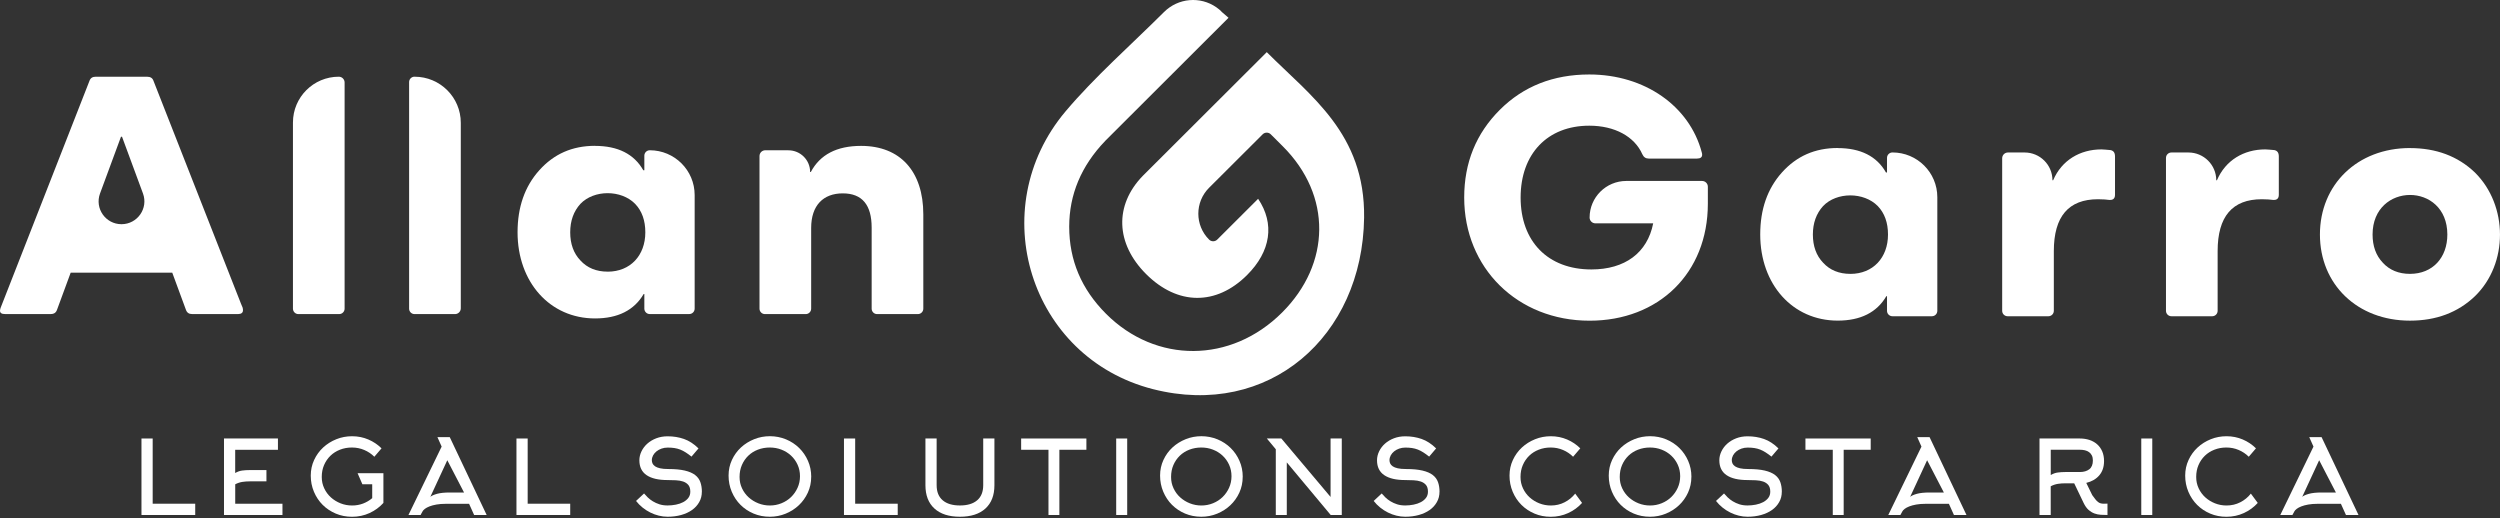
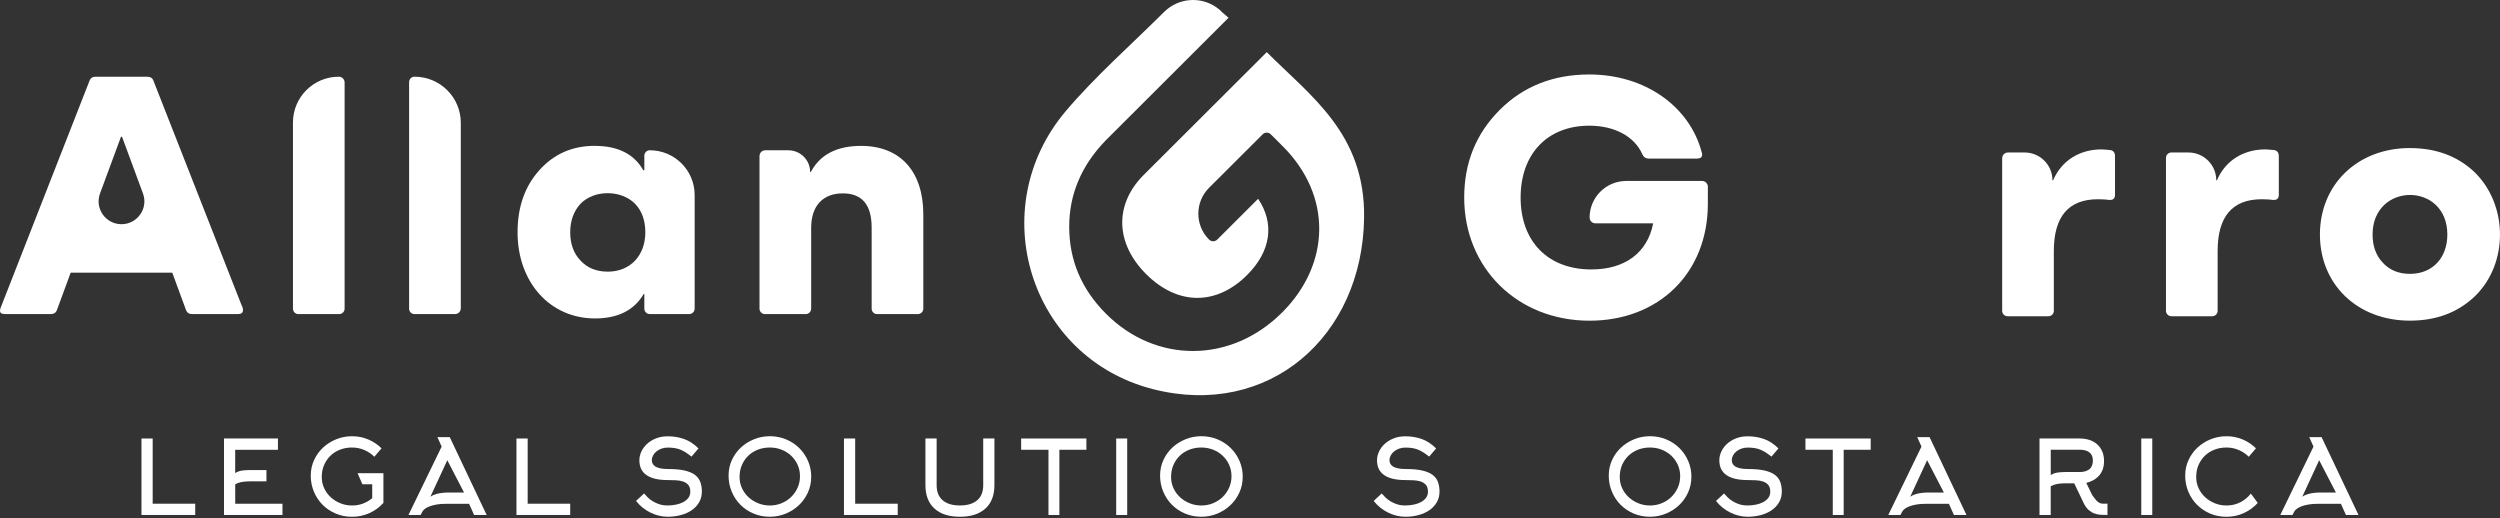
<svg xmlns="http://www.w3.org/2000/svg" width="299" height="62" viewBox="0 0 299 62" fill="none">
  <rect x="0" y="0" width="299" height="62" fill="#333333" stroke="none" />
  <g clip-path="url(#clip0_194_1034)">
    <path d="M16.92 61.593V52.444H18.26V60.244H23.348V61.593H16.92Z" fill="white" />
    <path d="M28.129 60.244H33.783V61.593H26.79V52.444H33.242V53.793H28.129V56.573C28.408 56.41 28.691 56.311 28.977 56.275C29.264 56.238 29.559 56.221 29.862 56.221H31.866V57.571H29.862C29.567 57.571 29.272 57.591 28.985 57.636C28.695 57.681 28.408 57.775 28.133 57.922V60.24L28.129 60.244Z" fill="white" />
    <path d="M44.771 54.627C44.427 54.284 44.025 54.014 43.566 53.818C43.108 53.621 42.616 53.523 42.092 53.523C41.567 53.523 41.108 53.609 40.666 53.781C40.223 53.953 39.842 54.194 39.519 54.508C39.195 54.823 38.941 55.195 38.757 55.624C38.572 56.054 38.482 56.524 38.482 57.039C38.482 57.554 38.58 57.983 38.777 58.404C38.974 58.825 39.24 59.185 39.576 59.488C39.912 59.79 40.297 60.027 40.731 60.199C41.166 60.371 41.624 60.457 42.108 60.457C42.591 60.457 43.013 60.379 43.423 60.224C43.833 60.068 44.197 59.852 44.517 59.578V57.918H43.341L42.767 56.593H45.856V60.15C45.389 60.665 44.832 61.07 44.189 61.364C43.546 61.659 42.849 61.806 42.104 61.806C41.407 61.806 40.76 61.679 40.158 61.425C39.56 61.172 39.039 60.825 38.593 60.383C38.15 59.942 37.802 59.418 37.548 58.817C37.294 58.216 37.167 57.575 37.167 56.888C37.167 56.201 37.302 55.592 37.569 55.015C37.835 54.439 38.195 53.94 38.65 53.519C39.105 53.098 39.629 52.771 40.227 52.53C40.825 52.289 41.452 52.174 42.108 52.174C42.804 52.174 43.452 52.305 44.054 52.563C44.656 52.82 45.181 53.176 45.631 53.621L44.771 54.627Z" fill="white" />
    <path d="M52.317 52.285H53.792L58.205 61.593H56.705L56.103 60.256H53.313C52.895 60.256 52.522 60.285 52.203 60.342C51.879 60.4 51.6 60.473 51.371 60.563C51.142 60.653 50.957 60.751 50.818 60.857C50.679 60.964 50.584 61.066 50.535 61.164L50.302 61.593H48.851L52.821 53.413L52.317 52.285ZM55.501 58.907L53.497 55.044L51.469 59.422C51.633 59.283 51.904 59.165 52.281 59.059C52.657 58.956 53.166 58.903 53.805 58.903H55.501V58.907Z" fill="white" />
    <path d="M61.769 61.593V52.444H63.109V60.244H68.197V61.593H61.769Z" fill="white" />
    <path d="M83.941 58.809C83.941 59.267 83.839 59.68 83.626 60.052C83.417 60.424 83.13 60.739 82.766 60.996C82.401 61.254 81.967 61.454 81.467 61.593C80.967 61.732 80.426 61.802 79.844 61.802C79.492 61.802 79.144 61.757 78.791 61.671C78.443 61.585 78.107 61.462 77.78 61.299C77.452 61.135 77.141 60.939 76.854 60.706C76.563 60.473 76.301 60.207 76.071 59.913L77.03 59.018C77.153 59.165 77.3 59.324 77.472 59.492C77.644 59.66 77.849 59.815 78.083 59.958C78.316 60.101 78.579 60.22 78.869 60.314C79.16 60.408 79.484 60.453 79.844 60.453C80.18 60.453 80.512 60.42 80.84 60.355C81.168 60.289 81.459 60.191 81.713 60.056C81.967 59.921 82.171 59.749 82.327 59.545C82.483 59.341 82.561 59.091 82.561 58.805C82.561 58.453 82.479 58.188 82.323 58C82.163 57.812 81.954 57.677 81.704 57.591C81.45 57.505 81.159 57.456 80.832 57.44C80.504 57.423 80.176 57.415 79.849 57.415C78.742 57.415 77.903 57.219 77.329 56.826C76.755 56.434 76.469 55.841 76.469 55.048C76.469 54.68 76.555 54.32 76.723 53.977C76.891 53.63 77.124 53.323 77.423 53.057C77.722 52.791 78.079 52.579 78.492 52.419C78.906 52.26 79.361 52.182 79.853 52.182C80.549 52.182 81.201 52.289 81.807 52.501C82.413 52.714 82.991 53.09 83.54 53.63L82.704 54.611C82.458 54.414 82.225 54.247 82.008 54.108C81.79 53.969 81.573 53.854 81.352 53.769C81.131 53.683 80.897 53.621 80.656 53.585C80.414 53.548 80.144 53.531 79.853 53.531C79.59 53.531 79.345 53.572 79.115 53.654C78.886 53.736 78.685 53.846 78.513 53.985C78.341 54.124 78.206 54.288 78.107 54.468C78.009 54.652 77.96 54.844 77.96 55.04C77.96 55.179 77.989 55.314 78.046 55.437C78.103 55.563 78.206 55.674 78.353 55.776C78.501 55.874 78.697 55.952 78.951 56.009C79.205 56.066 79.525 56.095 79.918 56.095C80.721 56.095 81.381 56.156 81.901 56.279C82.421 56.401 82.831 56.577 83.134 56.81C83.437 57.043 83.646 57.329 83.765 57.669C83.884 58.008 83.945 58.392 83.945 58.817L83.941 58.809Z" fill="white" />
    <path d="M97.019 57.031C97.019 57.709 96.883 58.339 96.617 58.92C96.351 59.5 95.99 60.003 95.54 60.428C95.089 60.853 94.565 61.188 93.966 61.434C93.368 61.679 92.737 61.802 92.07 61.802C91.373 61.802 90.726 61.675 90.124 61.422C89.525 61.168 89.005 60.821 88.563 60.379C88.12 59.938 87.772 59.414 87.518 58.813C87.264 58.212 87.137 57.571 87.137 56.884C87.137 56.197 87.272 55.588 87.538 55.011C87.805 54.435 88.165 53.936 88.62 53.515C89.075 53.094 89.603 52.767 90.201 52.526C90.8 52.285 91.426 52.17 92.086 52.17C92.746 52.17 93.405 52.297 94.007 52.546C94.606 52.796 95.13 53.139 95.577 53.577C96.023 54.014 96.376 54.529 96.634 55.118C96.892 55.706 97.023 56.344 97.023 57.031H97.019ZM95.679 56.953C95.679 56.455 95.581 55.997 95.388 55.575C95.196 55.154 94.933 54.791 94.602 54.484C94.27 54.177 93.885 53.94 93.45 53.773C93.016 53.605 92.553 53.523 92.061 53.523C91.57 53.523 91.078 53.609 90.636 53.781C90.193 53.953 89.812 54.194 89.489 54.509C89.165 54.823 88.911 55.195 88.727 55.625C88.542 56.054 88.452 56.524 88.452 57.039C88.452 57.554 88.55 57.983 88.747 58.404C88.944 58.826 89.21 59.185 89.546 59.488C89.882 59.79 90.267 60.028 90.701 60.199C91.135 60.371 91.594 60.457 92.078 60.457C92.561 60.457 93.032 60.367 93.471 60.187C93.909 60.007 94.29 59.762 94.614 59.447C94.938 59.132 95.196 58.764 95.388 58.339C95.581 57.914 95.679 57.452 95.679 56.957V56.953Z" fill="white" />
    <path d="M100.939 61.593V52.444H102.279V60.244H107.367V61.593H100.939Z" fill="white" />
    <path d="M114.807 61.802C113.492 61.802 112.48 61.475 111.759 60.821C111.042 60.166 110.682 59.239 110.682 58.037V52.444H112.022V58.028C112.022 58.822 112.263 59.422 112.747 59.835C113.23 60.248 113.914 60.453 114.807 60.453C115.701 60.453 116.385 60.248 116.868 59.835C117.352 59.422 117.593 58.822 117.593 58.028V52.444H118.933V58.037C118.933 59.239 118.573 60.166 117.856 60.821C117.139 61.475 116.123 61.802 114.807 61.802Z" fill="white" />
    <path d="M126.701 53.793V61.593H125.398V53.793H122.129V52.444H129.933V53.793H126.701Z" fill="white" />
    <path d="M133.497 61.593V52.444H134.813V61.593H133.497Z" fill="white" />
    <path d="M148.627 57.031C148.627 57.709 148.492 58.339 148.226 58.92C147.96 59.5 147.599 60.003 147.148 60.428C146.698 60.853 146.173 61.188 145.575 61.434C144.977 61.679 144.346 61.802 143.678 61.802C142.982 61.802 142.334 61.675 141.732 61.422C141.134 61.168 140.614 60.821 140.171 60.379C139.729 59.938 139.381 59.414 139.127 58.813C138.873 58.212 138.746 57.571 138.746 56.884C138.746 56.197 138.881 55.588 139.147 55.011C139.413 54.435 139.774 53.936 140.229 53.515C140.683 53.094 141.212 52.767 141.81 52.526C142.408 52.285 143.035 52.17 143.695 52.17C144.354 52.17 145.014 52.297 145.616 52.546C146.214 52.796 146.739 53.139 147.185 53.577C147.632 54.014 147.984 54.529 148.242 55.118C148.5 55.706 148.631 56.344 148.631 57.031H148.627ZM147.288 56.953C147.288 56.455 147.189 55.997 146.997 55.575C146.804 55.154 146.542 54.791 146.21 54.484C145.878 54.177 145.493 53.94 145.059 53.773C144.625 53.605 144.162 53.523 143.67 53.523C143.178 53.523 142.687 53.609 142.244 53.781C141.802 53.953 141.421 54.194 141.097 54.509C140.774 54.823 140.52 55.195 140.335 55.625C140.151 56.054 140.061 56.524 140.061 57.039C140.061 57.554 140.159 57.983 140.356 58.404C140.552 58.826 140.819 59.185 141.155 59.488C141.491 59.79 141.876 60.028 142.31 60.199C142.744 60.371 143.203 60.457 143.686 60.457C144.17 60.457 144.641 60.367 145.079 60.187C145.518 60.007 145.899 59.762 146.222 59.447C146.546 59.132 146.804 58.764 146.997 58.339C147.189 57.914 147.288 57.452 147.288 56.957V56.953Z" fill="white" />
-     <path d="M151.516 52.444H153.249L159.136 59.435V52.444H160.476V61.593H159.152L153.9 55.302V61.593H152.585V53.732L151.516 52.444Z" fill="white" />
    <path d="M172.164 58.809C172.164 59.267 172.062 59.68 171.849 60.052C171.64 60.424 171.353 60.739 170.988 60.996C170.624 61.254 170.189 61.454 169.689 61.593C169.19 61.732 168.649 61.802 168.067 61.802C167.715 61.802 167.367 61.757 167.014 61.671C166.666 61.585 166.33 61.462 166.002 61.299C165.674 61.135 165.363 60.939 165.076 60.706C164.785 60.473 164.523 60.207 164.294 59.913L165.252 59.018C165.375 59.165 165.523 59.324 165.695 59.492C165.867 59.66 166.072 59.815 166.305 59.958C166.539 60.101 166.801 60.22 167.092 60.314C167.383 60.408 167.707 60.453 168.067 60.453C168.403 60.453 168.735 60.42 169.063 60.355C169.39 60.289 169.681 60.191 169.935 60.056C170.189 59.921 170.394 59.749 170.55 59.545C170.705 59.341 170.783 59.091 170.783 58.805C170.783 58.453 170.701 58.188 170.546 58C170.386 57.812 170.177 57.677 169.927 57.591C169.673 57.505 169.382 57.456 169.054 57.44C168.727 57.423 168.399 57.415 168.071 57.415C166.965 57.415 166.125 57.219 165.552 56.826C164.978 56.434 164.691 55.841 164.691 55.048C164.691 54.68 164.777 54.32 164.945 53.977C165.113 53.63 165.347 53.323 165.646 53.057C165.945 52.791 166.301 52.579 166.715 52.419C167.129 52.26 167.584 52.182 168.075 52.182C168.772 52.182 169.423 52.289 170.029 52.501C170.636 52.714 171.213 53.09 171.762 53.63L170.927 54.611C170.681 54.414 170.447 54.247 170.23 54.108C170.013 53.969 169.796 53.854 169.575 53.769C169.354 53.683 169.12 53.621 168.878 53.585C168.637 53.548 168.366 53.531 168.075 53.531C167.813 53.531 167.567 53.572 167.338 53.654C167.108 53.736 166.908 53.846 166.736 53.985C166.564 54.124 166.428 54.288 166.33 54.468C166.232 54.652 166.183 54.844 166.183 55.04C166.183 55.179 166.211 55.314 166.269 55.437C166.326 55.563 166.428 55.674 166.576 55.776C166.723 55.874 166.92 55.952 167.174 56.009C167.428 56.066 167.748 56.095 168.141 56.095C168.944 56.095 169.603 56.156 170.124 56.279C170.644 56.401 171.054 56.577 171.357 56.81C171.66 57.043 171.869 57.329 171.988 57.669C172.107 58.008 172.168 58.392 172.168 58.817L172.164 58.809Z" fill="white" />
-     <path d="M188.142 54.627C187.798 54.284 187.396 54.014 186.937 53.818C186.479 53.621 185.987 53.523 185.463 53.523C184.938 53.523 184.479 53.609 184.037 53.781C183.594 53.953 183.213 54.194 182.89 54.508C182.566 54.823 182.312 55.195 182.128 55.624C181.943 56.054 181.853 56.524 181.853 57.039C181.853 57.554 181.952 57.983 182.148 58.404C182.345 58.825 182.611 59.185 182.947 59.488C183.283 59.79 183.668 60.027 184.102 60.199C184.537 60.371 184.996 60.457 185.479 60.457C186.077 60.457 186.626 60.33 187.126 60.072C187.626 59.819 188.048 59.471 188.392 59.034L189.215 60.15C188.748 60.665 188.191 61.07 187.548 61.364C186.905 61.659 186.208 61.806 185.467 61.806C184.77 61.806 184.123 61.679 183.525 61.425C182.927 61.172 182.406 60.825 181.964 60.383C181.521 59.942 181.173 59.418 180.919 58.817C180.665 58.216 180.538 57.575 180.538 56.888C180.538 56.201 180.673 55.592 180.94 55.015C181.206 54.439 181.566 53.94 182.021 53.519C182.476 53.098 183 52.771 183.598 52.53C184.197 52.289 184.823 52.174 185.479 52.174C186.175 52.174 186.823 52.305 187.425 52.563C188.027 52.82 188.552 53.176 189.002 53.621L188.142 54.627Z" fill="white" />
    <path d="M202.289 57.031C202.289 57.709 202.153 58.339 201.887 58.92C201.621 59.5 201.26 60.003 200.81 60.428C200.359 60.853 199.835 61.188 199.236 61.434C198.638 61.679 198.007 61.802 197.34 61.802C196.643 61.802 195.996 61.675 195.393 61.422C194.795 61.168 194.275 60.821 193.833 60.379C193.39 59.938 193.042 59.414 192.788 58.813C192.534 58.212 192.407 57.571 192.407 56.884C192.407 56.197 192.542 55.588 192.808 55.011C193.075 54.435 193.435 53.936 193.89 53.515C194.345 53.094 194.873 52.767 195.471 52.526C196.069 52.285 196.696 52.17 197.356 52.17C198.016 52.17 198.675 52.297 199.277 52.546C199.876 52.796 200.4 53.139 200.846 53.577C201.293 54.014 201.645 54.529 201.903 55.118C202.162 55.706 202.293 56.344 202.293 57.031H202.289ZM200.949 56.953C200.949 56.455 200.851 55.997 200.658 55.575C200.465 55.154 200.203 54.791 199.871 54.484C199.54 54.177 199.154 53.94 198.72 53.773C198.286 53.605 197.823 53.523 197.331 53.523C196.84 53.523 196.348 53.609 195.906 53.781C195.463 53.953 195.082 54.194 194.758 54.509C194.435 54.823 194.181 55.195 193.996 55.625C193.812 56.054 193.722 56.524 193.722 57.039C193.722 57.554 193.82 57.983 194.017 58.404C194.214 58.826 194.48 59.185 194.816 59.488C195.152 59.79 195.537 60.028 195.971 60.199C196.405 60.371 196.864 60.457 197.348 60.457C197.831 60.457 198.302 60.367 198.741 60.187C199.179 60.007 199.56 59.762 199.884 59.447C200.207 59.132 200.465 58.764 200.658 58.339C200.851 57.914 200.949 57.452 200.949 56.957V56.953Z" fill="white" />
    <path d="M213.104 58.809C213.104 59.267 213.002 59.68 212.789 60.052C212.58 60.424 212.293 60.739 211.929 60.996C211.564 61.254 211.13 61.454 210.63 61.593C210.13 61.732 209.589 61.802 209.007 61.802C208.655 61.802 208.307 61.757 207.955 61.671C207.606 61.585 207.27 61.462 206.943 61.299C206.615 61.135 206.304 60.939 206.017 60.706C205.726 60.473 205.464 60.207 205.234 59.913L206.193 59.018C206.316 59.165 206.463 59.324 206.635 59.492C206.807 59.66 207.012 59.815 207.246 59.958C207.479 60.101 207.742 60.22 208.032 60.314C208.323 60.408 208.647 60.453 209.007 60.453C209.343 60.453 209.675 60.42 210.003 60.355C210.331 60.289 210.622 60.191 210.876 60.056C211.13 59.921 211.335 59.749 211.49 59.545C211.646 59.341 211.724 59.091 211.724 58.805C211.724 58.453 211.642 58.188 211.486 58C211.326 57.812 211.117 57.677 210.867 57.591C210.613 57.505 210.323 57.456 209.995 57.44C209.667 57.423 209.339 57.415 209.012 57.415C207.905 57.415 207.066 57.219 206.492 56.826C205.918 56.434 205.632 55.841 205.632 55.048C205.632 54.68 205.718 54.32 205.886 53.977C206.054 53.63 206.287 53.323 206.586 53.057C206.885 52.791 207.242 52.579 207.656 52.419C208.069 52.26 208.524 52.182 209.016 52.182C209.712 52.182 210.364 52.289 210.97 52.501C211.576 52.714 212.154 53.09 212.703 53.63L211.867 54.611C211.621 54.414 211.388 54.247 211.171 54.108C210.954 53.969 210.736 53.854 210.515 53.769C210.294 53.683 210.06 53.621 209.819 53.585C209.577 53.548 209.307 53.531 209.016 53.531C208.753 53.531 208.508 53.572 208.278 53.654C208.049 53.736 207.848 53.846 207.676 53.985C207.504 54.124 207.369 54.288 207.27 54.468C207.172 54.652 207.123 54.844 207.123 55.04C207.123 55.179 207.152 55.314 207.209 55.437C207.266 55.563 207.369 55.674 207.516 55.776C207.664 55.874 207.86 55.952 208.114 56.009C208.368 56.066 208.688 56.095 209.081 56.095C209.884 56.095 210.544 56.156 211.064 56.279C211.584 56.401 211.994 56.577 212.297 56.81C212.6 57.043 212.809 57.329 212.928 57.669C213.047 58.008 213.108 58.392 213.108 58.817L213.104 58.809Z" fill="white" />
    <path d="M220.503 53.793V61.593H219.2V53.793H215.931V52.444H223.736V53.793H220.503Z" fill="white" />
    <path d="M229.304 52.285H230.778L235.191 61.593H233.691L233.089 60.256H230.299C229.881 60.256 229.508 60.285 229.189 60.342C228.865 60.4 228.587 60.473 228.357 60.563C228.128 60.653 227.943 60.751 227.804 60.857C227.665 60.964 227.571 61.066 227.521 61.164L227.288 61.593H225.838L229.807 53.413L229.304 52.285ZM232.487 58.907L230.483 55.044L228.455 59.422C228.619 59.283 228.89 59.165 229.267 59.059C229.644 58.956 230.152 58.903 230.791 58.903H232.487V58.907Z" fill="white" />
    <path d="M248.075 57.804H247.002C246.707 57.804 246.412 57.824 246.121 57.869C245.83 57.914 245.544 58.012 245.265 58.159V61.593H243.925V52.444H248.751C249.169 52.444 249.554 52.505 249.907 52.62C250.259 52.738 250.566 52.914 250.824 53.143C251.083 53.372 251.283 53.654 251.427 53.989C251.57 54.325 251.644 54.709 251.644 55.142C251.644 55.837 251.455 56.405 251.078 56.847C250.702 57.288 250.181 57.591 249.518 57.755L250.23 59.214C250.378 59.427 250.505 59.598 250.616 59.729C250.722 59.86 250.824 59.966 250.927 60.04C251.025 60.117 251.128 60.171 251.238 60.199C251.345 60.228 251.476 60.244 251.623 60.244L252.054 60.232V61.593C251.791 61.593 251.525 61.585 251.259 61.569C250.992 61.552 250.734 61.499 250.489 61.409C250.243 61.319 250.009 61.176 249.788 60.98C249.567 60.784 249.37 60.506 249.198 60.146L248.075 57.804ZM245.269 56.814C245.548 56.651 245.83 56.548 246.117 56.512C246.404 56.475 246.699 56.455 247.002 56.455H248.747C249.214 56.455 249.591 56.344 249.878 56.127C250.165 55.907 250.308 55.555 250.308 55.069C250.308 54.836 250.267 54.635 250.185 54.472C250.103 54.308 249.993 54.177 249.853 54.075C249.714 53.973 249.55 53.9 249.362 53.855C249.173 53.809 248.969 53.789 248.747 53.789H245.269V56.81V56.814Z" fill="white" />
    <path d="M256.097 61.593V52.444H257.412V61.593H256.097Z" fill="white" />
    <path d="M268.953 54.627C268.609 54.284 268.208 54.014 267.749 53.818C267.29 53.621 266.798 53.523 266.274 53.523C265.75 53.523 265.291 53.609 264.848 53.781C264.406 53.953 264.025 54.194 263.701 54.508C263.377 54.823 263.123 55.195 262.939 55.624C262.755 56.054 262.665 56.524 262.665 57.039C262.665 57.554 262.763 57.983 262.96 58.404C263.156 58.825 263.423 59.185 263.758 59.488C264.094 59.79 264.48 60.027 264.914 60.199C265.348 60.371 265.807 60.457 266.29 60.457C266.888 60.457 267.437 60.33 267.937 60.072C268.437 59.819 268.859 59.471 269.203 59.034L270.027 60.15C269.56 60.665 269.003 61.07 268.359 61.364C267.716 61.659 267.02 61.806 266.278 61.806C265.582 61.806 264.934 61.679 264.336 61.425C263.738 61.172 263.218 60.825 262.775 60.383C262.333 59.942 261.985 59.418 261.73 58.817C261.476 58.216 261.349 57.575 261.349 56.888C261.349 56.201 261.485 55.592 261.751 55.015C262.017 54.439 262.378 53.94 262.833 53.519C263.287 53.098 263.812 52.771 264.41 52.53C265.008 52.289 265.635 52.174 266.29 52.174C266.987 52.174 267.634 52.305 268.236 52.563C268.839 52.82 269.363 53.176 269.814 53.621L268.953 54.627Z" fill="white" />
    <path d="M276.188 52.285H277.663L282.076 61.593H280.576L279.974 60.256H277.184C276.766 60.256 276.393 60.285 276.074 60.342C275.75 60.4 275.471 60.473 275.242 60.563C275.013 60.653 274.828 60.751 274.689 60.857C274.55 60.964 274.455 61.066 274.406 61.164L274.173 61.593H272.722L276.692 53.413L276.188 52.285ZM279.376 58.907L277.372 55.044L275.344 59.422C275.508 59.283 275.779 59.165 276.156 59.059C276.533 58.956 277.041 58.903 277.68 58.903H279.376V58.907Z" fill="white" />
    <path d="M10.689 9.701C10.812 9.337 11.053 9.174 11.463 9.174H17.559C18.006 9.174 18.252 9.337 18.37 9.701C28.936 36.593 28.977 36.752 29.018 36.793C29.059 36.916 29.059 37.034 29.059 37.116C29.059 37.398 28.855 37.561 28.49 37.561H22.963C22.599 37.561 22.353 37.398 22.23 37.034L20.603 32.615H8.452L6.825 37.034C6.703 37.398 6.461 37.561 6.055 37.561H0.61C0.205 37.561 0 37.439 0 37.157C0 37.034 0.041 36.911 0.082 36.793L10.689 9.701ZM14.532 26.814C16.433 26.814 17.756 24.921 17.101 23.143L14.593 16.352H14.47L11.963 23.143C11.307 24.925 12.627 26.814 14.532 26.814Z" fill="white" />
    <path d="M40.523 9.174C40.904 9.174 41.215 9.484 41.215 9.865V36.916C41.215 37.275 40.924 37.566 40.563 37.566H35.688C35.328 37.566 35.037 37.275 35.037 36.916V14.648C35.037 11.623 37.495 9.174 40.523 9.174Z" fill="white" />
    <path d="M49.585 9.174C52.637 9.174 55.111 11.643 55.111 14.689V36.875C55.111 37.255 54.8 37.566 54.419 37.566H49.581C49.22 37.566 48.929 37.275 48.929 36.916V9.82C48.929 9.46 49.22 9.17 49.581 9.17L49.585 9.174Z" fill="white" />
    <path d="M71.167 17.448C73.892 17.448 75.842 18.421 76.94 20.367H77.063V18.621C77.063 18.262 77.353 17.971 77.714 17.971C80.676 17.971 83.081 20.367 83.081 23.327V36.911C83.081 37.271 82.79 37.562 82.43 37.562H77.714C77.353 37.562 77.063 37.271 77.063 36.911V35.166H76.981C75.842 37.112 73.892 38.085 71.167 38.085C65.763 38.085 61.9 33.743 61.9 27.783C61.9 24.782 62.752 22.309 64.502 20.359C66.251 18.413 68.443 17.44 71.167 17.44V17.448ZM72.671 32.492C75.395 32.492 77.181 30.546 77.181 27.787C77.181 26.368 76.776 25.232 75.961 24.381C74.293 22.677 71.044 22.677 69.418 24.381C68.607 25.273 68.197 26.409 68.197 27.787C68.197 29.165 68.603 30.301 69.418 31.151C70.229 32.043 71.327 32.488 72.671 32.488V32.492Z" fill="white" />
    <path d="M94.29 17.976C95.728 17.976 96.892 19.137 96.892 20.571H96.974C98.072 18.503 100.063 17.448 102.988 17.448C107.662 17.448 110.428 20.49 110.428 25.641V36.916C110.428 37.275 110.137 37.566 109.776 37.566H104.901C104.541 37.566 104.25 37.275 104.25 36.916V27.223C104.25 24.504 103.111 23.127 100.796 23.127C98.481 23.127 97.015 24.545 97.015 27.264V36.916C97.015 37.275 96.724 37.566 96.363 37.566H91.488C91.127 37.566 90.836 37.275 90.836 36.916V18.662C90.836 18.282 91.144 17.971 91.529 17.971H94.294L94.29 17.976Z" fill="white" />
    <path d="M190.08 8.908C196.704 8.908 202.071 12.681 203.534 18.237C203.575 18.36 203.575 18.441 203.575 18.519C203.575 18.801 203.37 18.965 202.965 18.965H197.192C196.827 18.965 196.582 18.801 196.418 18.437C195.484 16.328 193.124 15.032 190.076 15.032C185.077 15.032 181.866 18.396 181.866 23.629C181.866 28.862 185.118 32.226 190.322 32.226C194.345 32.226 197.028 30.24 197.721 26.712H190.809C190.428 26.712 190.117 26.401 190.117 26.021C190.117 23.601 192.083 21.642 194.504 21.642H203.567C203.948 21.642 204.259 21.949 204.259 22.333V24.361C204.259 32.676 198.368 38.355 190.117 38.355C181.46 38.355 175.118 32.026 175.118 23.633C175.118 19.455 176.54 15.968 179.387 13.127C182.193 10.326 185.77 8.908 190.076 8.908H190.08Z" fill="white" />
-     <path d="M219.791 17.71C222.515 17.71 224.465 18.683 225.563 20.628H225.686V18.883C225.686 18.523 225.977 18.233 226.337 18.233C229.299 18.233 231.704 20.628 231.704 23.588V37.173C231.704 37.533 231.413 37.823 231.053 37.823H226.337C225.977 37.823 225.686 37.533 225.686 37.173V35.427H225.604C224.465 37.373 222.515 38.346 219.791 38.346C214.387 38.346 210.523 34.005 210.523 28.044C210.523 25.044 211.375 22.57 213.125 20.62C214.874 18.674 217.066 17.701 219.791 17.701V17.71ZM221.294 32.758C224.019 32.758 225.805 30.812 225.805 28.052C225.805 26.634 225.399 25.497 224.584 24.647C222.916 22.942 219.664 22.942 218.041 24.647C217.23 25.538 216.82 26.675 216.82 28.052C216.82 29.43 217.226 30.567 218.041 31.417C218.852 32.308 219.95 32.754 221.294 32.754V32.758Z" fill="white" />
    <path d="M239.46 18.928C239.46 18.548 239.767 18.237 240.152 18.237H242.143C243.983 18.237 245.474 19.725 245.474 21.561H245.556C246.572 19.169 248.768 17.869 251.328 17.869C251.57 17.869 251.939 17.91 252.426 17.951C252.791 18.032 252.955 18.274 252.955 18.719V23.302C252.955 23.707 252.75 23.911 252.385 23.911H252.263C251.98 23.87 251.529 23.829 250.923 23.829C247.387 23.829 245.638 25.898 245.638 30.035V37.173C245.638 37.533 245.347 37.823 244.986 37.823H240.111C239.751 37.823 239.46 37.533 239.46 37.173V18.924V18.928Z" fill="white" />
    <path d="M259.051 18.887C259.051 18.527 259.342 18.237 259.703 18.237H261.735C263.574 18.237 265.065 19.725 265.065 21.561H265.147C266.163 19.169 268.359 17.869 270.92 17.869C271.162 17.869 271.53 17.91 272.018 17.951C272.382 18.032 272.546 18.274 272.546 18.719V23.302C272.546 23.707 272.341 23.911 271.977 23.911H271.854C271.571 23.87 271.121 23.829 270.514 23.829C266.979 23.829 265.229 25.898 265.229 30.035V37.173C265.229 37.533 264.938 37.823 264.578 37.823H259.703C259.342 37.823 259.051 37.533 259.051 37.173V18.883V18.887Z" fill="white" />
    <path d="M288.233 17.71C291.363 17.71 293.965 18.683 295.997 20.629C299.979 24.561 300.02 31.54 295.997 35.431C293.965 37.377 291.363 38.35 288.233 38.35C281.932 38.35 277.463 34.009 277.463 28.048C277.463 22.088 281.932 17.706 288.233 17.706V17.71ZM284.98 31.417C285.792 32.308 286.89 32.754 288.233 32.754C290.958 32.754 292.703 30.808 292.703 28.048C292.703 21.72 283.76 21.761 283.76 28.048C283.76 29.426 284.165 30.563 284.98 31.413V31.417Z" fill="white" />
    <path d="M151.512 6.23L136.668 21.041C133.268 24.553 133.416 29.128 137.078 32.782C140.843 36.539 145.469 36.568 149.148 32.897C151.991 30.06 152.482 26.761 150.471 23.776L145.583 28.653C145.313 28.923 144.875 28.923 144.604 28.653C142.892 26.945 142.892 24.169 144.604 22.46L151.012 16.066C151.282 15.796 151.72 15.796 151.987 16.066L153.425 17.501C159.316 23.38 159.173 31.552 153.339 37.377C147.218 43.485 138.25 43.485 132.301 37.549C129.339 34.593 127.877 31.127 127.877 27.108C127.877 23.269 129.315 19.84 132.178 16.859H132.174L146.931 2.126L146.071 1.382L146.083 1.369C145.907 1.198 145.719 1.047 145.522 0.908L145.473 0.867H145.469C143.555 -0.462 140.917 -0.258 139.209 1.447C135.255 5.388 130.908 9.206 127.438 13.323C117.63 24.962 123.136 42.778 137.902 46.543C151.729 50.067 162.958 40.276 163.147 26.037C163.278 15.98 156.768 11.516 151.503 6.234L151.512 6.23Z" fill="white" />
  </g>
  <defs>
    <clipPath id="clip0_194_1034">
      <rect width="299" height="62" fill="white" />
    </clipPath>
  </defs>
</svg>